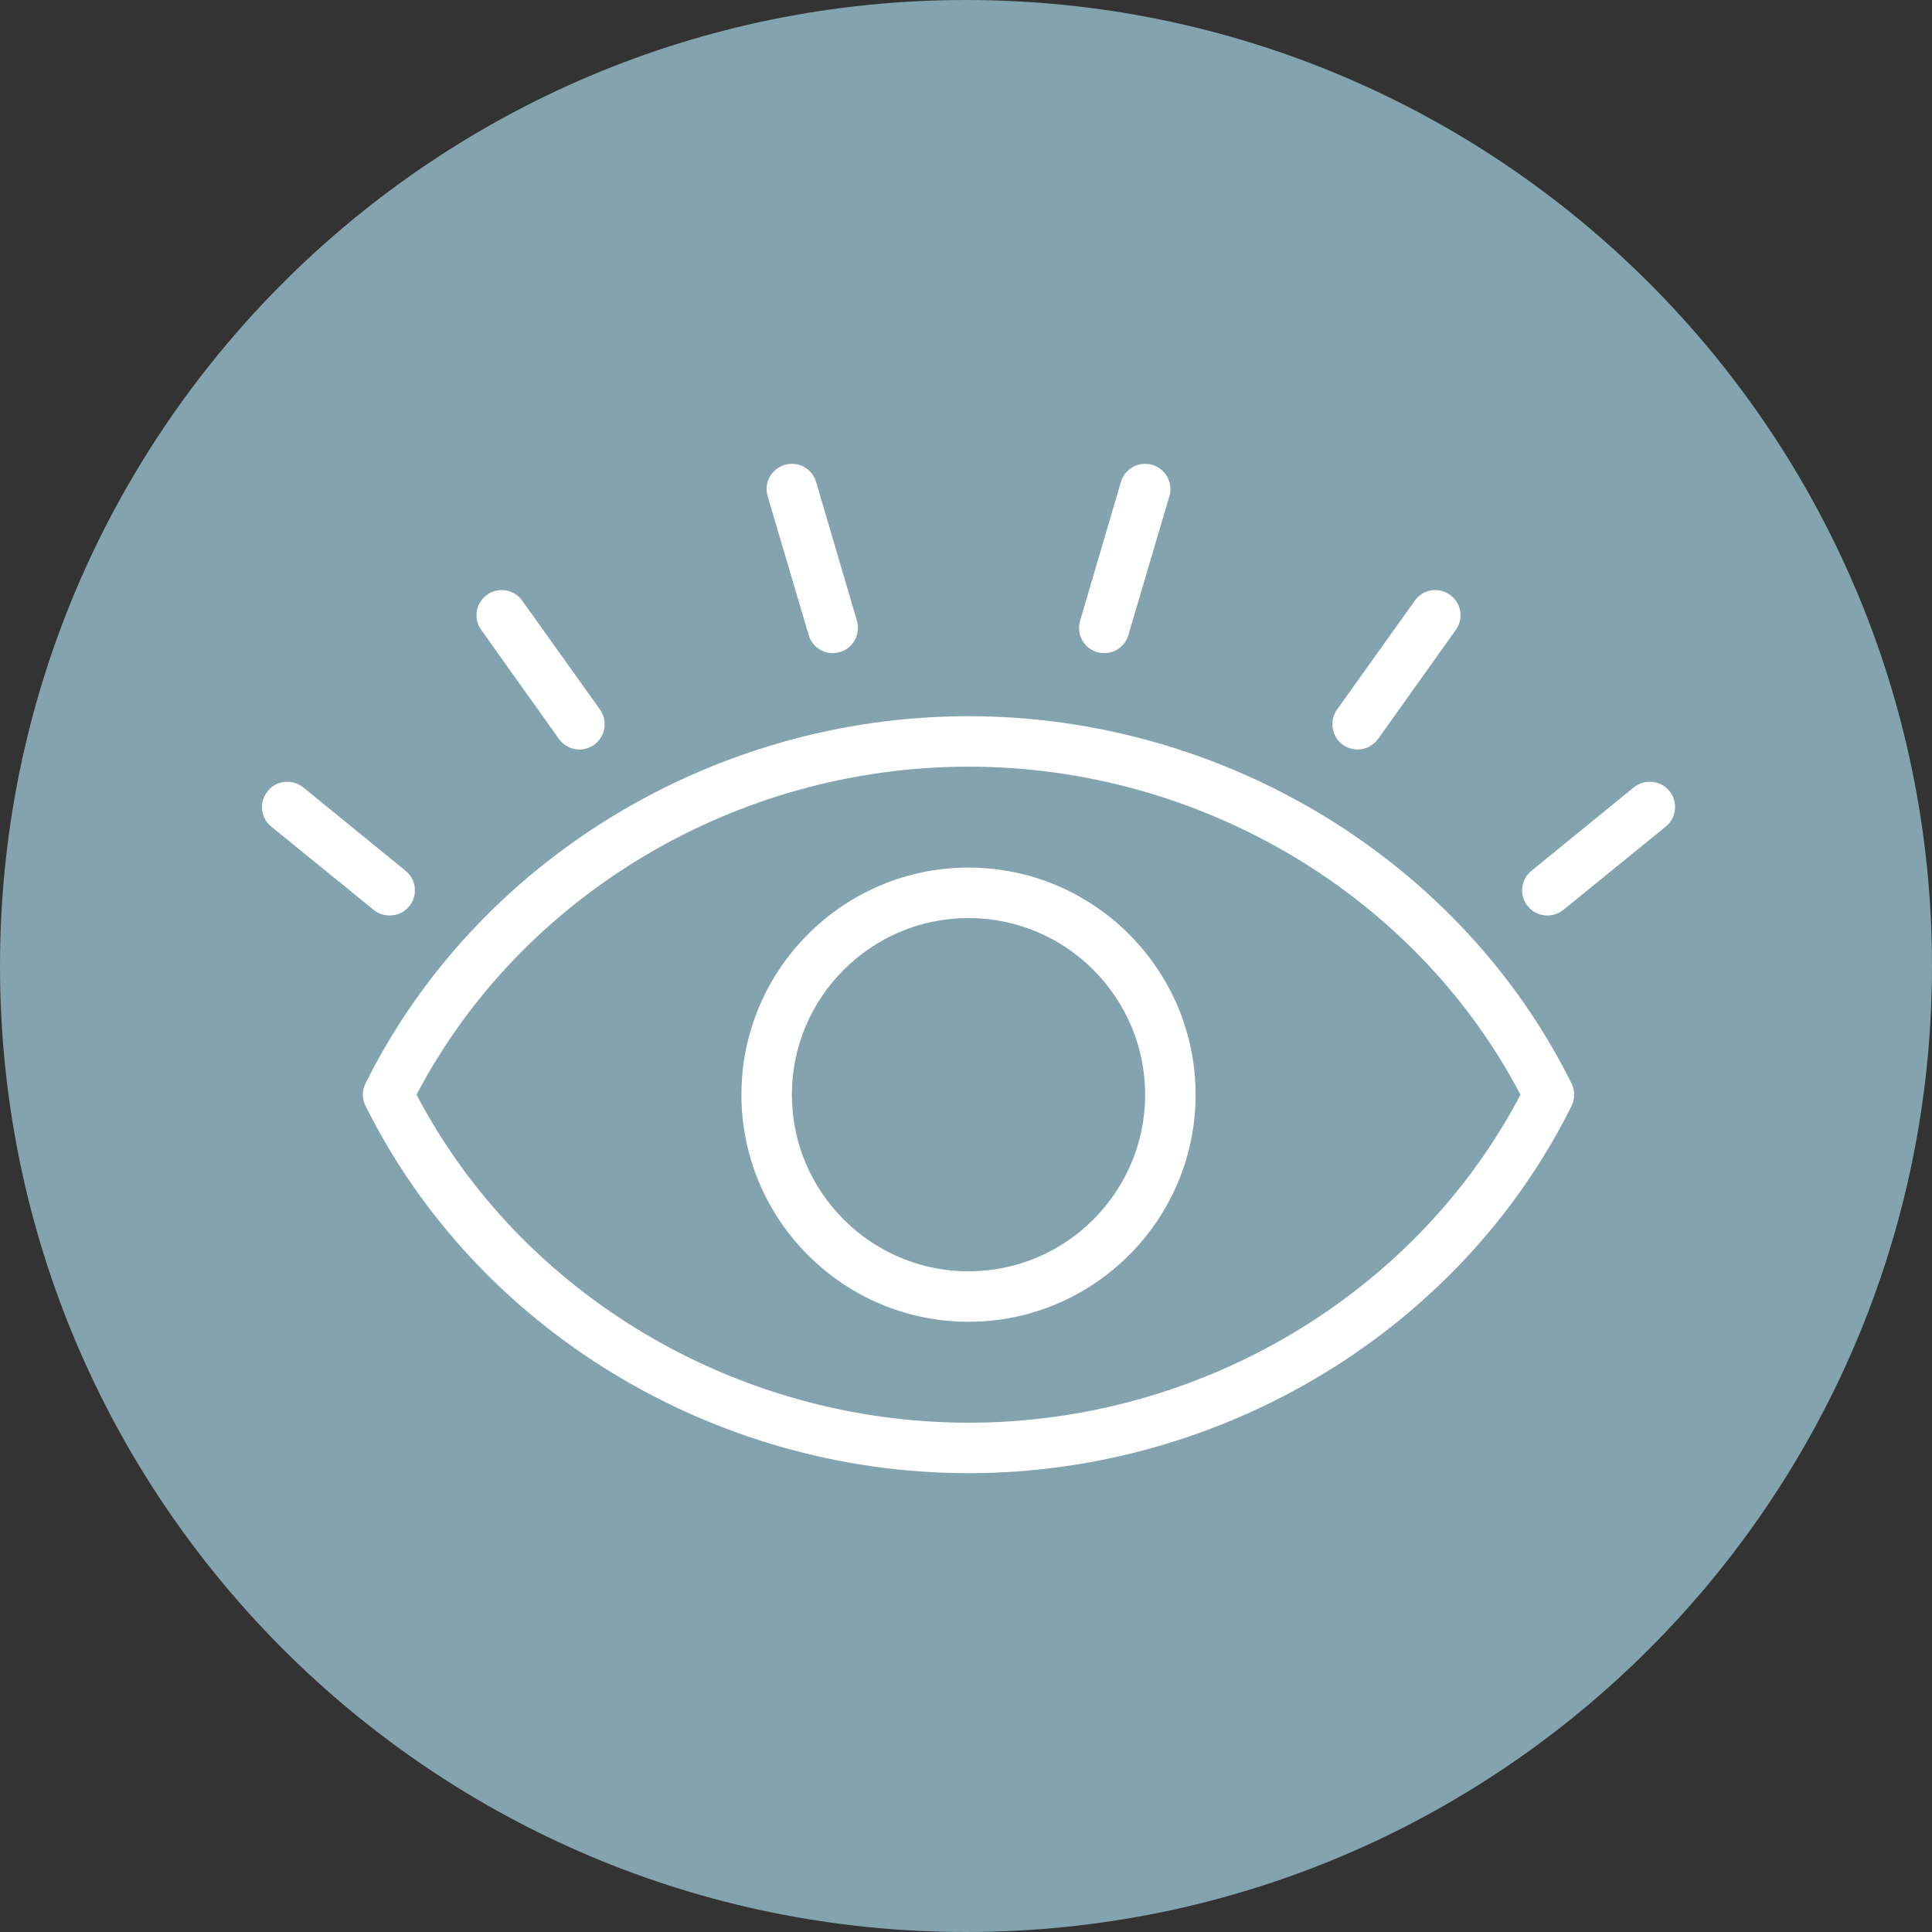
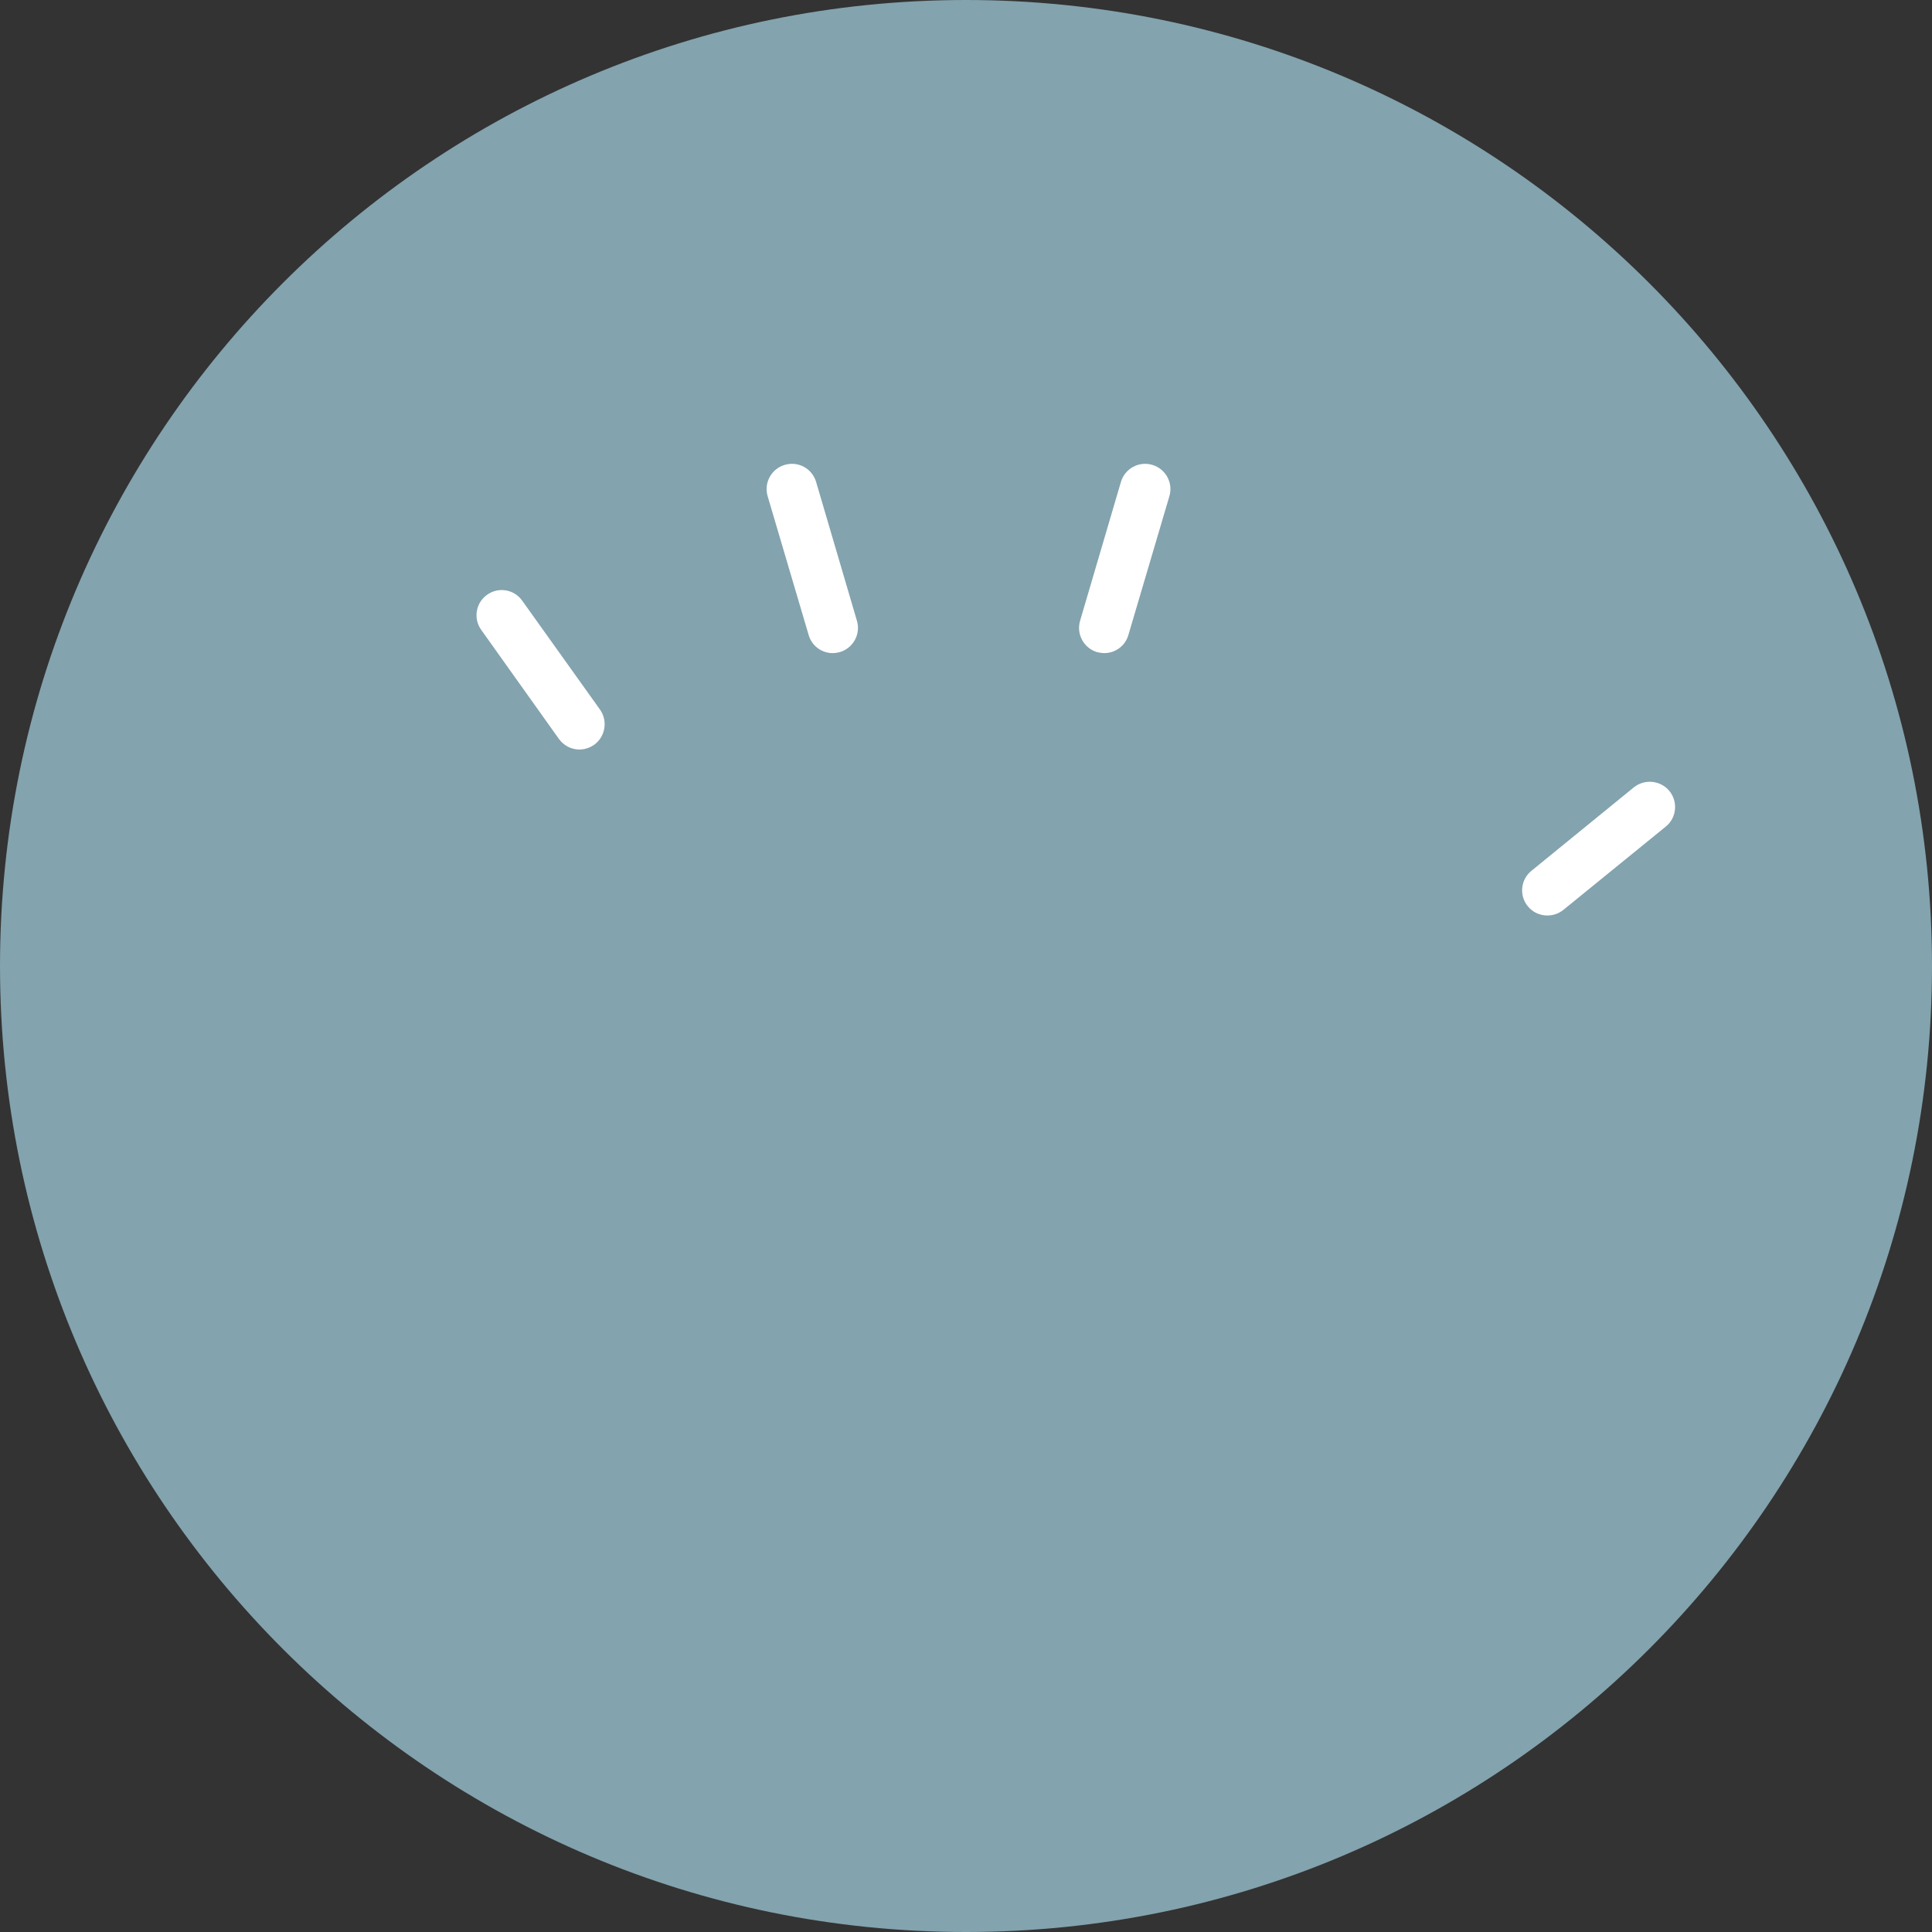
<svg xmlns="http://www.w3.org/2000/svg" width="1080" zoomAndPan="magnify" viewBox="0 0 810 810" height="1080" preserveAspectRatio="xMidYMid meet" version="1.0">
  <rect x="0" y="0" width="810" height="810" fill="#333333" stroke="none" />
  <defs>
    <clipPath id="916f987d6c">
      <path d="M 405 0 C 181.324 0 0 181.324 0 405 C 0 628.676 181.324 810 405 810 C 628.676 810 810 628.676 810 405 C 810 181.324 628.676 0 405 0 Z M 405 0 " clip-rule="nonzero" />
    </clipPath>
    <clipPath id="cffac471b9">
      <path d="M 152 300 L 660 300 L 660 617.609 L 152 617.609 Z M 152 300 " clip-rule="nonzero" />
    </clipPath>
    <clipPath id="776b221a86">
      <path d="M 638 327 L 702.582 327 L 702.582 384 L 638 384 Z M 638 327 " clip-rule="nonzero" />
    </clipPath>
  </defs>
  <g clip-path="url(#916f987d6c)">
    <rect x="-81" width="972" fill="#83a3ae" y="-81" height="972" fill-opacity="1" />
  </g>
  <g clip-path="url(#cffac471b9)">
-     <path fill="#ffffff" d="M 174.641 458.949 C 218.441 542.672 308.695 596.477 406.055 596.477 C 503.332 596.477 593.582 542.672 637.469 458.949 C 593.582 375.227 503.332 321.426 406.055 321.426 C 308.695 321.426 218.527 375.227 174.641 458.949 Z M 406.055 617.633 C 298.941 617.633 199.684 557.219 153.234 463.578 C 151.746 460.688 151.746 457.215 153.234 454.238 C 199.766 360.684 298.941 300.266 406.055 300.266 C 513.082 300.266 612.426 360.684 658.875 454.238 C 660.363 457.215 660.363 460.688 658.875 463.66 C 612.426 557.219 513.164 617.633 406.055 617.633 " fill-opacity="1" fill-rule="nonzero" />
-   </g>
-   <path fill="#ffffff" d="M 406.055 384.898 C 365.227 384.898 332 418.121 332 458.949 C 332 499.777 365.227 533.004 406.055 533.004 C 446.883 533.004 480.105 499.777 480.105 458.949 C 480.105 418.121 446.883 384.898 406.055 384.898 Z M 406.055 554.16 C 353.574 554.16 310.844 511.434 310.844 458.949 C 310.844 406.469 353.574 363.738 406.055 363.738 C 458.535 363.738 501.266 406.469 501.266 458.949 C 501.266 511.434 458.535 554.16 406.055 554.16 " fill-opacity="1" fill-rule="nonzero" />
+     </g>
  <g clip-path="url(#776b221a86)">
    <path fill="#ffffff" d="M 648.707 383.824 C 645.648 383.824 642.594 382.5 640.527 379.938 C 636.809 375.395 637.551 368.699 642.098 365.062 L 684.992 330.102 C 689.535 326.465 696.23 327.125 699.949 331.672 C 703.586 336.219 702.926 342.914 698.379 346.551 L 655.402 381.508 C 653.418 383.078 651.105 383.824 648.707 383.824 " fill-opacity="1" fill-rule="nonzero" />
  </g>
-   <path fill="#ffffff" d="M 163.398 383.824 C 161.004 383.824 158.688 383.078 156.703 381.508 L 113.727 346.551 C 109.184 342.914 108.52 336.219 112.242 331.672 C 115.875 327.125 122.57 326.465 127.117 330.102 L 170.012 365.062 C 174.559 368.699 175.301 375.395 171.582 379.938 C 169.516 382.5 166.457 383.824 163.398 383.824 " fill-opacity="1" fill-rule="nonzero" />
-   <path fill="#ffffff" d="M 569.199 314.234 C 567.051 314.234 564.902 313.574 563.004 312.25 C 558.293 308.863 557.219 302.25 560.523 297.539 L 593.168 251.836 C 596.559 247.039 603.168 245.965 607.879 249.355 C 612.672 252.742 613.75 259.355 610.359 264.066 L 577.797 309.77 C 575.73 312.664 572.426 314.234 569.199 314.234 " fill-opacity="1" fill-rule="nonzero" />
  <path fill="#ffffff" d="M 242.906 314.234 C 239.602 314.234 236.379 312.664 234.312 309.77 L 201.746 264.066 C 198.359 259.355 199.434 252.742 204.227 249.355 C 208.938 245.965 215.551 247.039 218.938 251.836 L 251.586 297.539 C 254.891 302.25 253.816 308.863 249.105 312.25 C 247.203 313.574 245.055 314.234 242.906 314.234 " fill-opacity="1" fill-rule="nonzero" />
  <path fill="#ffffff" d="M 463 273.82 C 462.008 273.82 461.016 273.652 459.941 273.406 C 454.402 271.754 451.18 265.883 452.832 260.266 L 469.941 202.082 C 471.594 196.461 477.461 193.238 483.082 194.891 C 488.703 196.543 491.926 202.41 490.273 208.031 L 473.082 266.215 C 471.758 270.844 467.543 273.82 463 273.82 " fill-opacity="1" fill-rule="nonzero" />
  <path fill="#ffffff" d="M 349.109 273.82 C 344.562 273.82 340.348 270.844 339.027 266.215 L 321.836 208.031 C 320.184 202.41 323.406 196.543 329.027 194.891 C 334.73 193.238 340.516 196.461 342.168 202.082 L 359.273 260.266 C 360.93 265.883 357.703 271.754 352.086 273.406 C 351.094 273.652 350.102 273.82 349.109 273.82 " fill-opacity="1" fill-rule="nonzero" />
</svg>